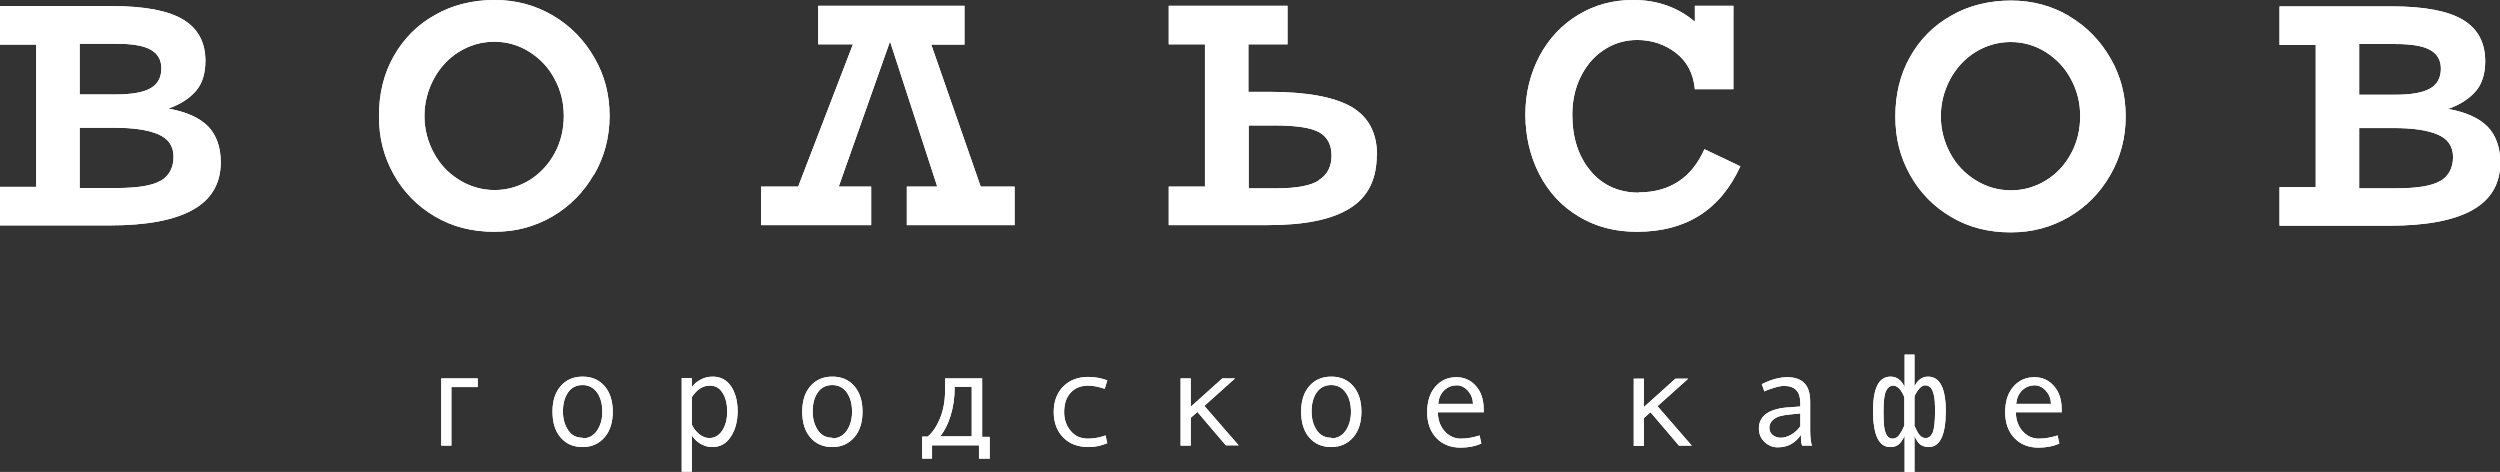
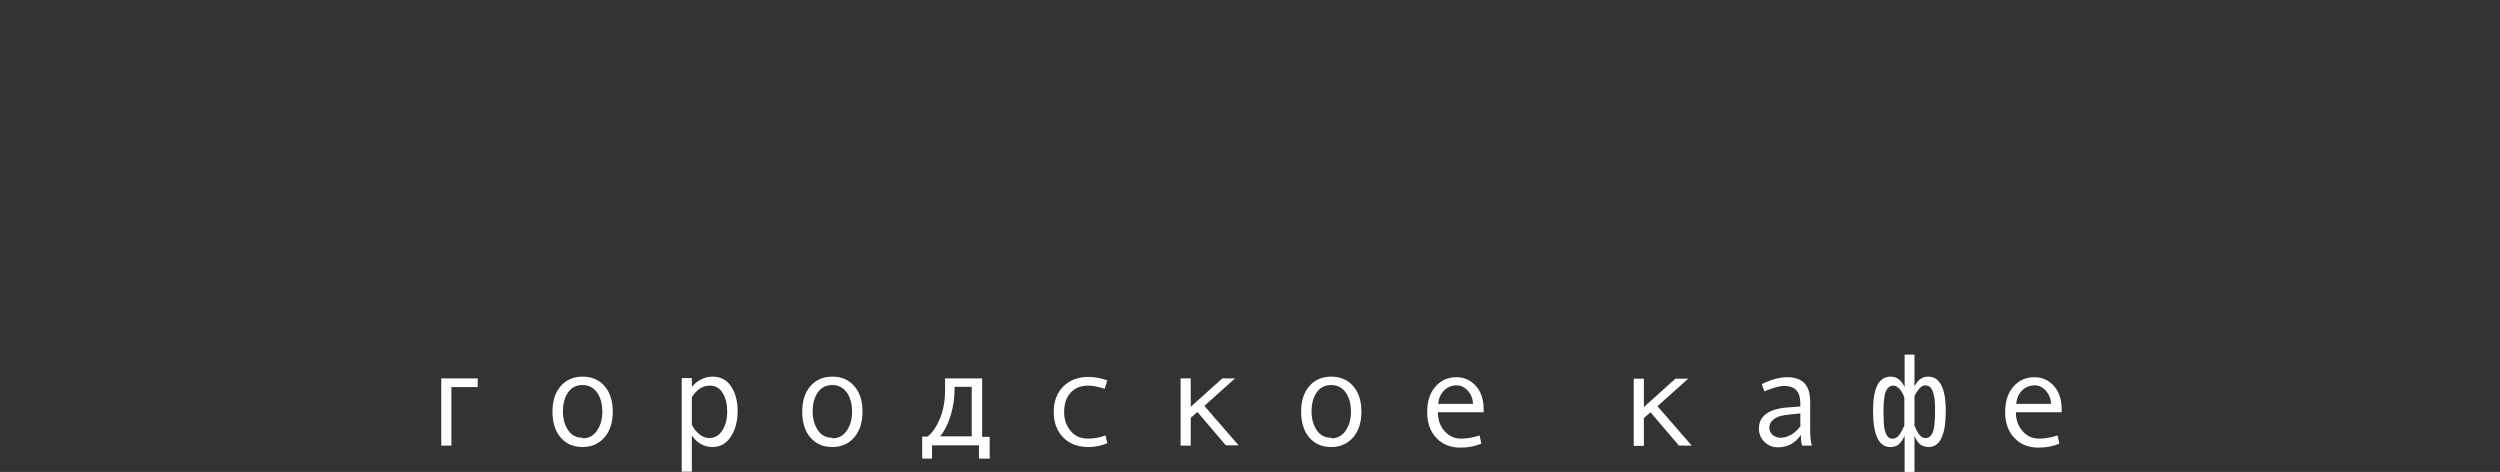
<svg xmlns="http://www.w3.org/2000/svg" id="_Слой_2" data-name="Слой 2" viewBox="0 0 86.29 16.29">
  <rect x="0" y="0" width="86.29" height="16.29" fill="#333333" stroke="none" />
  <defs>
    <style> .cls-1 { fill: #ffffff; stroke-width: 0px; } </style>
  </defs>
  <g id="Layer_1" data-name="Layer 1">
    <g>
-       <path class="cls-1" d="m5.81,3.75c.42-.15.74-.36.96-.62.22-.26.32-.61.32-1.03,0-.63-.25-1.11-.76-1.42-.51-.31-1.33-.47-2.47-.47H0v1.33h1.25v4.91H0v1.33h3.79c1.27,0,2.23-.18,2.87-.54.64-.36.96-.91.96-1.64,0-.52-.15-.94-.44-1.24-.3-.3-.75-.5-1.36-.61h0ZM2.75,1.51h1.27c.55,0,.95.07,1.19.21.24.14.36.35.36.64,0,.32-.13.55-.38.69-.25.14-.65.21-1.2.21h-1.24v-1.75h0Zm2.79,4.73c-.29.17-.8.25-1.51.25h-1.28v-2.08h1.2c.64,0,1.14.07,1.5.22.36.15.54.41.54.78s-.15.66-.44.83h0Zm14.97-.22c.35-.61.53-1.28.53-2.02s-.17-1.39-.52-2c-.35-.61-.82-1.1-1.43-1.46-.61-.36-1.28-.54-2.02-.54s-1.46.17-2.06.52c-.61.34-1.08.82-1.42,1.42-.34.6-.51,1.29-.51,2.06s.17,1.41.51,2.02c.34.61.81,1.09,1.42,1.45.61.36,1.29.53,2.05.53s1.4-.18,2.01-.53c.61-.36,1.08-.84,1.43-1.45h0Zm-1.36-.74c-.21.39-.5.7-.86.93-.37.23-.78.35-1.22.35s-.85-.12-1.22-.35c-.37-.23-.67-.54-.88-.94-.21-.39-.32-.82-.32-1.27s.11-.87.32-1.27c.21-.39.5-.71.87-.94.37-.23.78-.35,1.22-.35s.86.12,1.23.36c.37.24.66.55.86.94.21.39.31.81.31,1.26s-.1.89-.31,1.28h0Zm12.99-3.74h1.15V.2h-5.05v1.33h1.2l-1.89,4.91h-1.28v1.33h3.8v-1.33h-1.12l1.77-5.01,1.63,5.01h-1.05v1.33h3.72v-1.33h-1.17l-1.71-4.91h0Zm15.39,3.82c0-.77-.29-1.32-.88-1.67-.59-.34-1.54-.52-2.85-.52h-.71v-1.64h1.35V.2h-4.1v1.33h1.25v4.91h-1.25v1.33h3.42c1.27,0,2.21-.19,2.83-.58.62-.38.93-1,.93-1.84h0Zm-2,.86c-.28.19-.77.28-1.46.28h-.97v-2.17h.9c.75,0,1.26.08,1.54.24.28.16.42.43.42.8s-.14.66-.43.84h0Zm11.04.43c-.69,0-1.25-.25-1.67-.75-.42-.5-.63-1.15-.63-1.94,0-.47.09-.9.28-1.29.19-.39.45-.71.8-.94.34-.23.73-.35,1.16-.35.5,0,.95.15,1.33.44.38.29.61.71.66,1.26h1.33V.2h-1.33v.55c-.59-.5-1.3-.75-2.13-.75-.7,0-1.33.17-1.89.51-.57.34-1.01.81-1.34,1.42-.32.61-.49,1.28-.49,2.02s.16,1.44.48,2.06c.32.62.77,1.11,1.36,1.46.59.36,1.26.53,2.01.53,1.69,0,2.88-.75,3.57-2.26l-1.24-.59c-.44.99-1.2,1.49-2.27,1.49h0Zm14.86-6.09c-.61-.36-1.28-.54-2.02-.54s-1.46.17-2.06.52c-.61.34-1.08.82-1.42,1.42-.34.6-.51,1.29-.51,2.06s.17,1.41.51,2.02c.34.61.81,1.09,1.42,1.45.61.36,1.29.53,2.05.53s1.4-.18,2.01-.53c.61-.36,1.08-.84,1.43-1.45.35-.61.53-1.28.53-2.02s-.17-1.39-.52-2c-.35-.61-.82-1.1-1.43-1.46h0Zm.06,4.73c-.21.39-.49.7-.86.93-.37.23-.78.35-1.22.35s-.85-.12-1.22-.35c-.37-.23-.67-.54-.88-.94-.21-.39-.32-.82-.32-1.27s.11-.87.32-1.27c.21-.39.5-.71.87-.94.37-.23.78-.35,1.22-.35s.86.12,1.23.36c.37.24.66.55.86.94.21.39.31.81.31,1.26s-.1.89-.31,1.28h0Zm14.37-.92c-.3-.3-.75-.5-1.36-.61.42-.15.74-.36.96-.62.22-.26.32-.61.32-1.03,0-.63-.25-1.11-.76-1.42-.51-.31-1.33-.47-2.47-.47h-3.87v1.33h1.25v4.91h-1.25v1.33h3.79c1.27,0,2.23-.18,2.87-.54.64-.36.96-.91.96-1.64,0-.52-.15-.94-.44-1.24h0Zm-4.43-2.85h1.27c.55,0,.95.07,1.19.21.24.14.36.35.36.64,0,.32-.13.55-.38.69-.25.14-.65.21-1.2.21h-1.24v-1.75h0Zm2.79,4.73c-.29.17-.79.25-1.51.25h-1.28v-2.08h1.2c.64,0,1.14.07,1.5.22.36.15.54.41.54.78s-.15.66-.44.83h0Z" />
-       <path class="cls-1" d="m16.49,13.36h-.91v2.02h-.35v-2.32h1.26v.3h0Zm3.62-.36c.32,0,.57.11.76.33.19.22.28.52.28.88s-.09.66-.28.88c-.19.22-.44.34-.76.34s-.57-.11-.76-.33c-.19-.22-.28-.52-.28-.89s.09-.66.28-.88c.19-.22.44-.33.76-.33h0Zm0,2.13c.21,0,.38-.09.5-.27.12-.18.18-.39.18-.65,0-.27-.06-.49-.18-.66-.12-.17-.29-.26-.5-.26s-.38.08-.5.25c-.12.17-.18.39-.18.66,0,.26.06.47.18.65.12.18.29.26.5.26h0Zm3.77-1.77c.08-.11.18-.19.31-.26.13-.07.27-.1.41-.1.27,0,.48.11.63.33.15.22.23.51.23.86s-.08.65-.24.89c-.16.24-.37.35-.64.35-.14,0-.28-.04-.4-.11-.12-.07-.22-.17-.3-.29v1.25h-.35v-3.23h.35v.3h0Zm0,.34v.96c.06.13.15.24.26.33.11.09.23.13.34.13.19,0,.34-.09.45-.26.11-.17.17-.39.17-.65s-.05-.48-.16-.65c-.1-.17-.25-.25-.44-.25-.24,0-.45.13-.62.4h0Zm4.85-.7c.32,0,.57.11.76.33.19.22.28.52.28.88s-.09.66-.28.88c-.19.22-.44.34-.76.34s-.57-.11-.76-.33c-.19-.22-.28-.52-.28-.89s.09-.66.28-.88c.19-.22.44-.33.76-.33h0Zm0,2.13c.21,0,.38-.09.5-.27.12-.18.18-.39.18-.65,0-.27-.06-.49-.18-.66-.12-.17-.29-.26-.5-.26s-.38.08-.5.25c-.12.17-.18.39-.18.66,0,.26.06.47.18.65.12.18.29.26.5.26h0Zm5.41.7h-.35v-.46h-1.62v.46h-.34v-.76h.19c.18-.15.32-.37.43-.64.11-.28.17-.59.17-.95v-.42h1.28v2.02h.26v.76h0Zm-.6-.76v-1.72h-.59v.04c0,.35-.05.67-.14.96-.09.29-.21.53-.36.71h1.08Zm4.69.22c-.2.09-.42.14-.66.14-.36,0-.66-.11-.87-.33-.22-.22-.33-.52-.33-.88s.11-.66.33-.88c.22-.22.51-.33.86-.33.23,0,.45.04.66.12l-.09.29c-.21-.07-.4-.11-.57-.11-.25,0-.46.08-.61.25-.15.16-.22.39-.22.67,0,.26.08.47.23.65.15.18.35.26.6.26.2,0,.4-.04.6-.11l.06.28h0Zm4.54.08h-.46l-.98-1.15-.23.2v.96h-.35v-2.32h.35v.98l1.09-.98h.44l-1.06.95,1.19,1.37h0Zm3.18-2.37c.32,0,.57.11.76.33.19.22.28.52.28.88s-.09.66-.28.88-.44.34-.76.34-.57-.11-.76-.33c-.19-.22-.28-.52-.28-.89s.09-.66.28-.88c.19-.22.44-.33.76-.33h0Zm0,2.13c.21,0,.38-.09.5-.27.12-.18.18-.39.18-.65,0-.27-.06-.49-.18-.66-.12-.17-.29-.26-.5-.26s-.38.08-.5.25c-.12.17-.18.39-.18.66,0,.26.06.47.18.65.12.18.29.26.5.26h0Zm5.27-.9h-1.59c0,.26.08.48.23.65.15.17.34.26.56.26s.43-.04.65-.11l.06.28c-.2.09-.44.14-.72.14-.34,0-.62-.11-.83-.33-.21-.22-.32-.52-.32-.89s.09-.66.28-.88c.19-.22.43-.33.73-.33.27,0,.49.1.67.3.18.2.27.47.27.81v.11h0Zm-.38-.28c0-.18-.06-.33-.17-.46-.11-.12-.24-.19-.38-.19-.18,0-.33.06-.45.18-.12.12-.18.27-.2.46h1.19Zm7.57,1.43h-.46l-.98-1.15-.23.2v.96h-.35v-2.32h.35v.98l1.09-.98h.44l-1.06.95,1.19,1.37h0Zm4.14,0h-.35c-.03-.09-.04-.22-.04-.37-.2.29-.46.43-.8.43-.17,0-.32-.06-.45-.18-.13-.12-.2-.28-.2-.47,0-.11.02-.21.07-.3.05-.09.11-.16.2-.22.09-.06.2-.11.32-.14.13-.04.28-.06.45-.07l.39-.03v-.11c0-.4-.18-.6-.56-.6-.09,0-.2.02-.33.06-.13.04-.25.08-.35.13l-.09-.25c.32-.16.61-.24.88-.24.53,0,.79.28.79.84v1c0,.2.02.38.06.54h0Zm-.41-.69v-.42c-.31.03-.53.05-.64.08-.12.02-.22.07-.3.14-.08.07-.13.16-.13.27,0,.1.04.19.11.25.07.06.17.1.28.1.12,0,.25-.04.37-.11.12-.07.23-.17.32-.3h0Zm3.93-1.33c.11-.24.27-.36.48-.36.4,0,.61.39.61,1.18,0,.84-.2,1.25-.59,1.25-.11,0-.2-.03-.28-.08-.08-.06-.15-.16-.21-.31v1.25h-.34v-1.25c-.07.15-.14.25-.22.31-.08.06-.17.08-.28.08-.39,0-.59-.42-.59-1.25,0-.79.2-1.18.61-1.18.21,0,.37.12.48.36v-1.12h.34v1.12h0Zm-.34,1.31v-.96c-.05-.12-.1-.22-.17-.29-.07-.07-.13-.11-.2-.11-.12,0-.2.06-.26.18-.06.12-.09.36-.09.72,0,.25.01.44.03.57.02.12.06.21.1.27.05.06.1.09.18.09.06,0,.12-.02.17-.06.05-.04.1-.11.16-.22.05-.11.08-.17.08-.17h0Zm.34,0c.08.19.15.32.21.37.06.06.12.08.19.08.1,0,.18-.06.24-.19.05-.13.08-.37.08-.73,0-.26-.01-.44-.04-.56-.03-.12-.06-.2-.11-.26-.05-.05-.12-.08-.19-.08-.09,0-.17.06-.25.17-.08.11-.12.19-.12.23v.96h0Zm5.1-.44h-1.59c0,.26.08.48.23.65.15.17.34.26.56.26s.43-.04.65-.11l.06.28c-.2.09-.44.14-.72.14-.34,0-.62-.11-.83-.33-.21-.22-.32-.52-.32-.89s.09-.66.28-.88c.19-.22.43-.33.73-.33.27,0,.49.1.67.3.18.2.27.47.27.81v.11h0Zm-.38-.28c0-.18-.06-.33-.17-.46-.11-.12-.24-.19-.38-.19-.18,0-.33.06-.45.18-.12.12-.18.27-.2.46h1.19Z" />
-       <path class="cls-1" d="m5.81,3.75c.42-.15.74-.36.96-.62.22-.26.32-.61.32-1.03,0-.63-.25-1.11-.76-1.42-.51-.31-1.33-.47-2.47-.47H0v1.33h1.25v4.91H0v1.33h3.79c1.27,0,2.23-.18,2.87-.54.64-.36.96-.91.96-1.64,0-.52-.15-.94-.44-1.24-.3-.3-.75-.5-1.36-.61h0ZM2.75,1.51h1.27c.55,0,.95.07,1.19.21.24.14.36.35.36.64,0,.32-.13.55-.38.69-.25.14-.65.21-1.2.21h-1.24v-1.75h0Zm2.79,4.73c-.29.17-.8.25-1.51.25h-1.28v-2.08h1.2c.64,0,1.14.07,1.5.22.36.15.54.41.54.78s-.15.66-.44.83h0Zm14.97-.22c.35-.61.53-1.28.53-2.02s-.17-1.39-.52-2c-.35-.61-.82-1.1-1.43-1.46-.61-.36-1.28-.54-2.02-.54s-1.46.17-2.06.52c-.61.34-1.08.82-1.42,1.42-.34.6-.51,1.29-.51,2.06s.17,1.41.51,2.02c.34.61.81,1.09,1.42,1.45.61.36,1.29.53,2.05.53s1.4-.18,2.01-.53c.61-.36,1.08-.84,1.43-1.45h0Zm-1.36-.74c-.21.39-.5.7-.86.93-.37.23-.78.35-1.22.35s-.85-.12-1.22-.35c-.37-.23-.67-.54-.88-.94-.21-.39-.32-.82-.32-1.27s.11-.87.32-1.27c.21-.39.5-.71.87-.94.37-.23.78-.35,1.22-.35s.86.12,1.23.36c.37.24.66.55.86.94.21.39.31.81.31,1.26s-.1.89-.31,1.28h0Zm12.99-3.74h1.15V.2h-5.05v1.33h1.2l-1.89,4.91h-1.28v1.33h3.8v-1.33h-1.12l1.77-5.01,1.63,5.01h-1.05v1.33h3.72v-1.33h-1.17l-1.71-4.91h0Zm15.39,3.82c0-.77-.29-1.32-.88-1.67-.59-.34-1.54-.52-2.85-.52h-.71v-1.64h1.35V.2h-4.1v1.33h1.25v4.91h-1.25v1.33h3.42c1.27,0,2.21-.19,2.83-.58.62-.38.93-1,.93-1.84h0Zm-2,.86c-.28.19-.77.28-1.46.28h-.97v-2.17h.9c.75,0,1.26.08,1.54.24.28.16.42.43.42.8s-.14.66-.43.84h0Zm11.04.43c-.69,0-1.25-.25-1.67-.75-.42-.5-.63-1.15-.63-1.94,0-.47.09-.9.28-1.29.19-.39.45-.71.8-.94.34-.23.73-.35,1.16-.35.5,0,.95.15,1.33.44.38.29.61.71.66,1.26h1.33V.2h-1.33v.55c-.59-.5-1.3-.75-2.13-.75-.7,0-1.33.17-1.89.51-.57.34-1.01.81-1.34,1.42-.32.61-.49,1.28-.49,2.02s.16,1.44.48,2.06c.32.62.77,1.11,1.36,1.46.59.36,1.26.53,2.01.53,1.69,0,2.88-.75,3.57-2.26l-1.24-.59c-.44.99-1.2,1.49-2.27,1.49h0Zm14.86-6.09c-.61-.36-1.28-.54-2.02-.54s-1.46.17-2.06.52c-.61.34-1.08.82-1.42,1.42-.34.6-.51,1.29-.51,2.06s.17,1.41.51,2.02c.34.61.81,1.09,1.42,1.45.61.36,1.29.53,2.05.53s1.4-.18,2.01-.53c.61-.36,1.08-.84,1.43-1.45.35-.61.53-1.28.53-2.02s-.17-1.39-.52-2c-.35-.61-.82-1.1-1.43-1.46h0Zm.06,4.73c-.21.39-.49.7-.86.93-.37.23-.78.35-1.22.35s-.85-.12-1.22-.35c-.37-.23-.67-.54-.88-.94-.21-.39-.32-.82-.32-1.27s.11-.87.32-1.27c.21-.39.5-.71.87-.94.37-.23.78-.35,1.22-.35s.86.12,1.23.36c.37.24.66.55.86.94.21.39.31.81.31,1.26s-.1.89-.31,1.28h0Zm14.37-.92c-.3-.3-.75-.5-1.36-.61.42-.15.74-.36.96-.62.22-.26.32-.61.32-1.03,0-.63-.25-1.11-.76-1.42-.51-.31-1.33-.47-2.47-.47h-3.87v1.33h1.25v4.91h-1.25v1.33h3.79c1.27,0,2.23-.18,2.87-.54.64-.36.96-.91.96-1.64,0-.52-.15-.94-.44-1.24h0Zm-4.43-2.85h1.27c.55,0,.95.07,1.19.21.24.14.36.35.36.64,0,.32-.13.55-.38.69-.25.14-.65.21-1.2.21h-1.24v-1.75h0Zm2.79,4.73c-.29.17-.79.25-1.51.25h-1.28v-2.08h1.2c.64,0,1.14.07,1.5.22.36.15.54.41.54.78s-.15.66-.44.83h0Z" />
      <path class="cls-1" d="m16.49,13.36h-.91v2.02h-.35v-2.32h1.26v.3h0Zm3.62-.36c.32,0,.57.11.76.33.19.22.28.52.28.88s-.09.66-.28.88c-.19.22-.44.34-.76.34s-.57-.11-.76-.33c-.19-.22-.28-.52-.28-.89s.09-.66.28-.88c.19-.22.44-.33.76-.33h0Zm0,2.13c.21,0,.38-.09.5-.27.12-.18.18-.39.18-.65,0-.27-.06-.49-.18-.66-.12-.17-.29-.26-.5-.26s-.38.08-.5.25c-.12.17-.18.39-.18.66,0,.26.06.47.18.65.12.18.29.26.5.26h0Zm3.77-1.77c.08-.11.18-.19.31-.26.13-.07.27-.1.41-.1.27,0,.48.11.63.33.15.22.23.51.23.86s-.08.65-.24.89c-.16.24-.37.35-.64.35-.14,0-.28-.04-.4-.11-.12-.07-.22-.17-.3-.29v1.25h-.35v-3.23h.35v.3h0Zm0,.34v.96c.06.13.15.24.26.33.11.09.23.13.34.13.19,0,.34-.09.45-.26.11-.17.17-.39.17-.65s-.05-.48-.16-.65c-.1-.17-.25-.25-.44-.25-.24,0-.45.13-.62.4h0Zm4.85-.7c.32,0,.57.11.76.33.19.22.28.52.28.88s-.09.66-.28.88c-.19.22-.44.34-.76.34s-.57-.11-.76-.33c-.19-.22-.28-.52-.28-.89s.09-.66.28-.88c.19-.22.44-.33.76-.33h0Zm0,2.13c.21,0,.38-.09.5-.27.12-.18.18-.39.18-.65,0-.27-.06-.49-.18-.66-.12-.17-.29-.26-.5-.26s-.38.08-.5.25c-.12.17-.18.39-.18.66,0,.26.06.47.18.65.12.18.29.26.5.26h0Zm5.41.7h-.35v-.46h-1.62v.46h-.34v-.76h.19c.18-.15.32-.37.43-.64.11-.28.17-.59.17-.95v-.42h1.28v2.02h.26v.76h0Zm-.6-.76v-1.72h-.59v.04c0,.35-.05.67-.14.96-.09.29-.21.53-.36.71h1.08Zm4.69.22c-.2.09-.42.14-.66.14-.36,0-.66-.11-.87-.33-.22-.22-.33-.52-.33-.88s.11-.66.33-.88c.22-.22.51-.33.86-.33.23,0,.45.04.66.12l-.09.29c-.21-.07-.4-.11-.57-.11-.25,0-.46.08-.61.25-.15.16-.22.39-.22.67,0,.26.08.47.23.65.15.18.35.26.6.26.2,0,.4-.04.6-.11l.06.28h0Zm4.54.08h-.46l-.98-1.15-.23.2v.96h-.35v-2.32h.35v.98l1.09-.98h.44l-1.06.95,1.19,1.37h0Zm3.18-2.37c.32,0,.57.11.76.33.19.22.28.52.28.88s-.09.66-.28.88-.44.34-.76.34-.57-.11-.76-.33c-.19-.22-.28-.52-.28-.89s.09-.66.28-.88c.19-.22.44-.33.76-.33h0Zm0,2.13c.21,0,.38-.09.5-.27.12-.18.18-.39.18-.65,0-.27-.06-.49-.18-.66-.12-.17-.29-.26-.5-.26s-.38.08-.5.25c-.12.17-.18.39-.18.66,0,.26.06.47.18.65.12.18.29.26.5.26h0Zm5.27-.9h-1.59c0,.26.08.48.23.65.15.17.34.26.56.26s.43-.04.65-.11l.06.28c-.2.09-.44.14-.72.14-.34,0-.62-.11-.83-.33-.21-.22-.32-.52-.32-.89s.09-.66.28-.88c.19-.22.43-.33.73-.33.27,0,.49.1.67.3.18.2.27.47.27.81v.11h0Zm-.38-.28c0-.18-.06-.33-.17-.46-.11-.12-.24-.19-.38-.19-.18,0-.33.06-.45.18-.12.12-.18.27-.2.46h1.19Zm7.57,1.43h-.46l-.98-1.15-.23.2v.96h-.35v-2.32h.35v.98l1.09-.98h.44l-1.06.95,1.19,1.37h0Zm4.14,0h-.35c-.03-.09-.04-.22-.04-.37-.2.29-.46.43-.8.43-.17,0-.32-.06-.45-.18-.13-.12-.2-.28-.2-.47,0-.11.02-.21.07-.3.05-.09.11-.16.2-.22.09-.06.2-.11.32-.14.13-.04.28-.06.45-.07l.39-.03v-.11c0-.4-.18-.6-.56-.6-.09,0-.2.02-.33.06-.13.04-.25.08-.35.13l-.09-.25c.32-.16.61-.24.88-.24.53,0,.79.28.79.84v1c0,.2.02.38.06.54h0Zm-.41-.69v-.42c-.31.03-.53.05-.64.08-.12.02-.22.07-.3.14-.08.07-.13.16-.13.27,0,.1.04.19.11.25.07.06.17.1.28.1.12,0,.25-.04.37-.11.12-.07.23-.17.32-.3h0Zm3.93-1.33c.11-.24.27-.36.48-.36.4,0,.61.39.61,1.18,0,.84-.2,1.25-.59,1.25-.11,0-.2-.03-.28-.08-.08-.06-.15-.16-.21-.31v1.25h-.34v-1.25c-.07.15-.14.25-.22.31-.08.06-.17.08-.28.08-.39,0-.59-.42-.59-1.25,0-.79.2-1.18.61-1.18.21,0,.37.12.48.36v-1.12h.34v1.12h0Zm-.34,1.31v-.96c-.05-.12-.1-.22-.17-.29-.07-.07-.13-.11-.2-.11-.12,0-.2.06-.26.18-.06.12-.09.36-.09.72,0,.25.01.44.03.57.02.12.06.21.1.27.05.06.1.09.18.09.06,0,.12-.02.17-.06.05-.04.1-.11.16-.22.05-.11.08-.17.08-.17h0Zm.34,0c.08.19.15.32.21.37.06.06.12.08.19.08.1,0,.18-.06.24-.19.05-.13.08-.37.08-.73,0-.26-.01-.44-.04-.56-.03-.12-.06-.2-.11-.26-.05-.05-.12-.08-.19-.08-.09,0-.17.06-.25.17-.08.11-.12.19-.12.23v.96h0Zm5.1-.44h-1.59c0,.26.08.48.23.65.15.17.34.26.56.26s.43-.04.65-.11l.06.28c-.2.09-.44.14-.72.14-.34,0-.62-.11-.83-.33-.21-.22-.32-.52-.32-.89s.09-.66.28-.88c.19-.22.43-.33.73-.33.27,0,.49.1.67.3.18.2.27.47.27.81v.11h0Zm-.38-.28c0-.18-.06-.33-.17-.46-.11-.12-.24-.19-.38-.19-.18,0-.33.06-.45.18-.12.12-.18.27-.2.46h1.19Z" />
    </g>
  </g>
</svg>